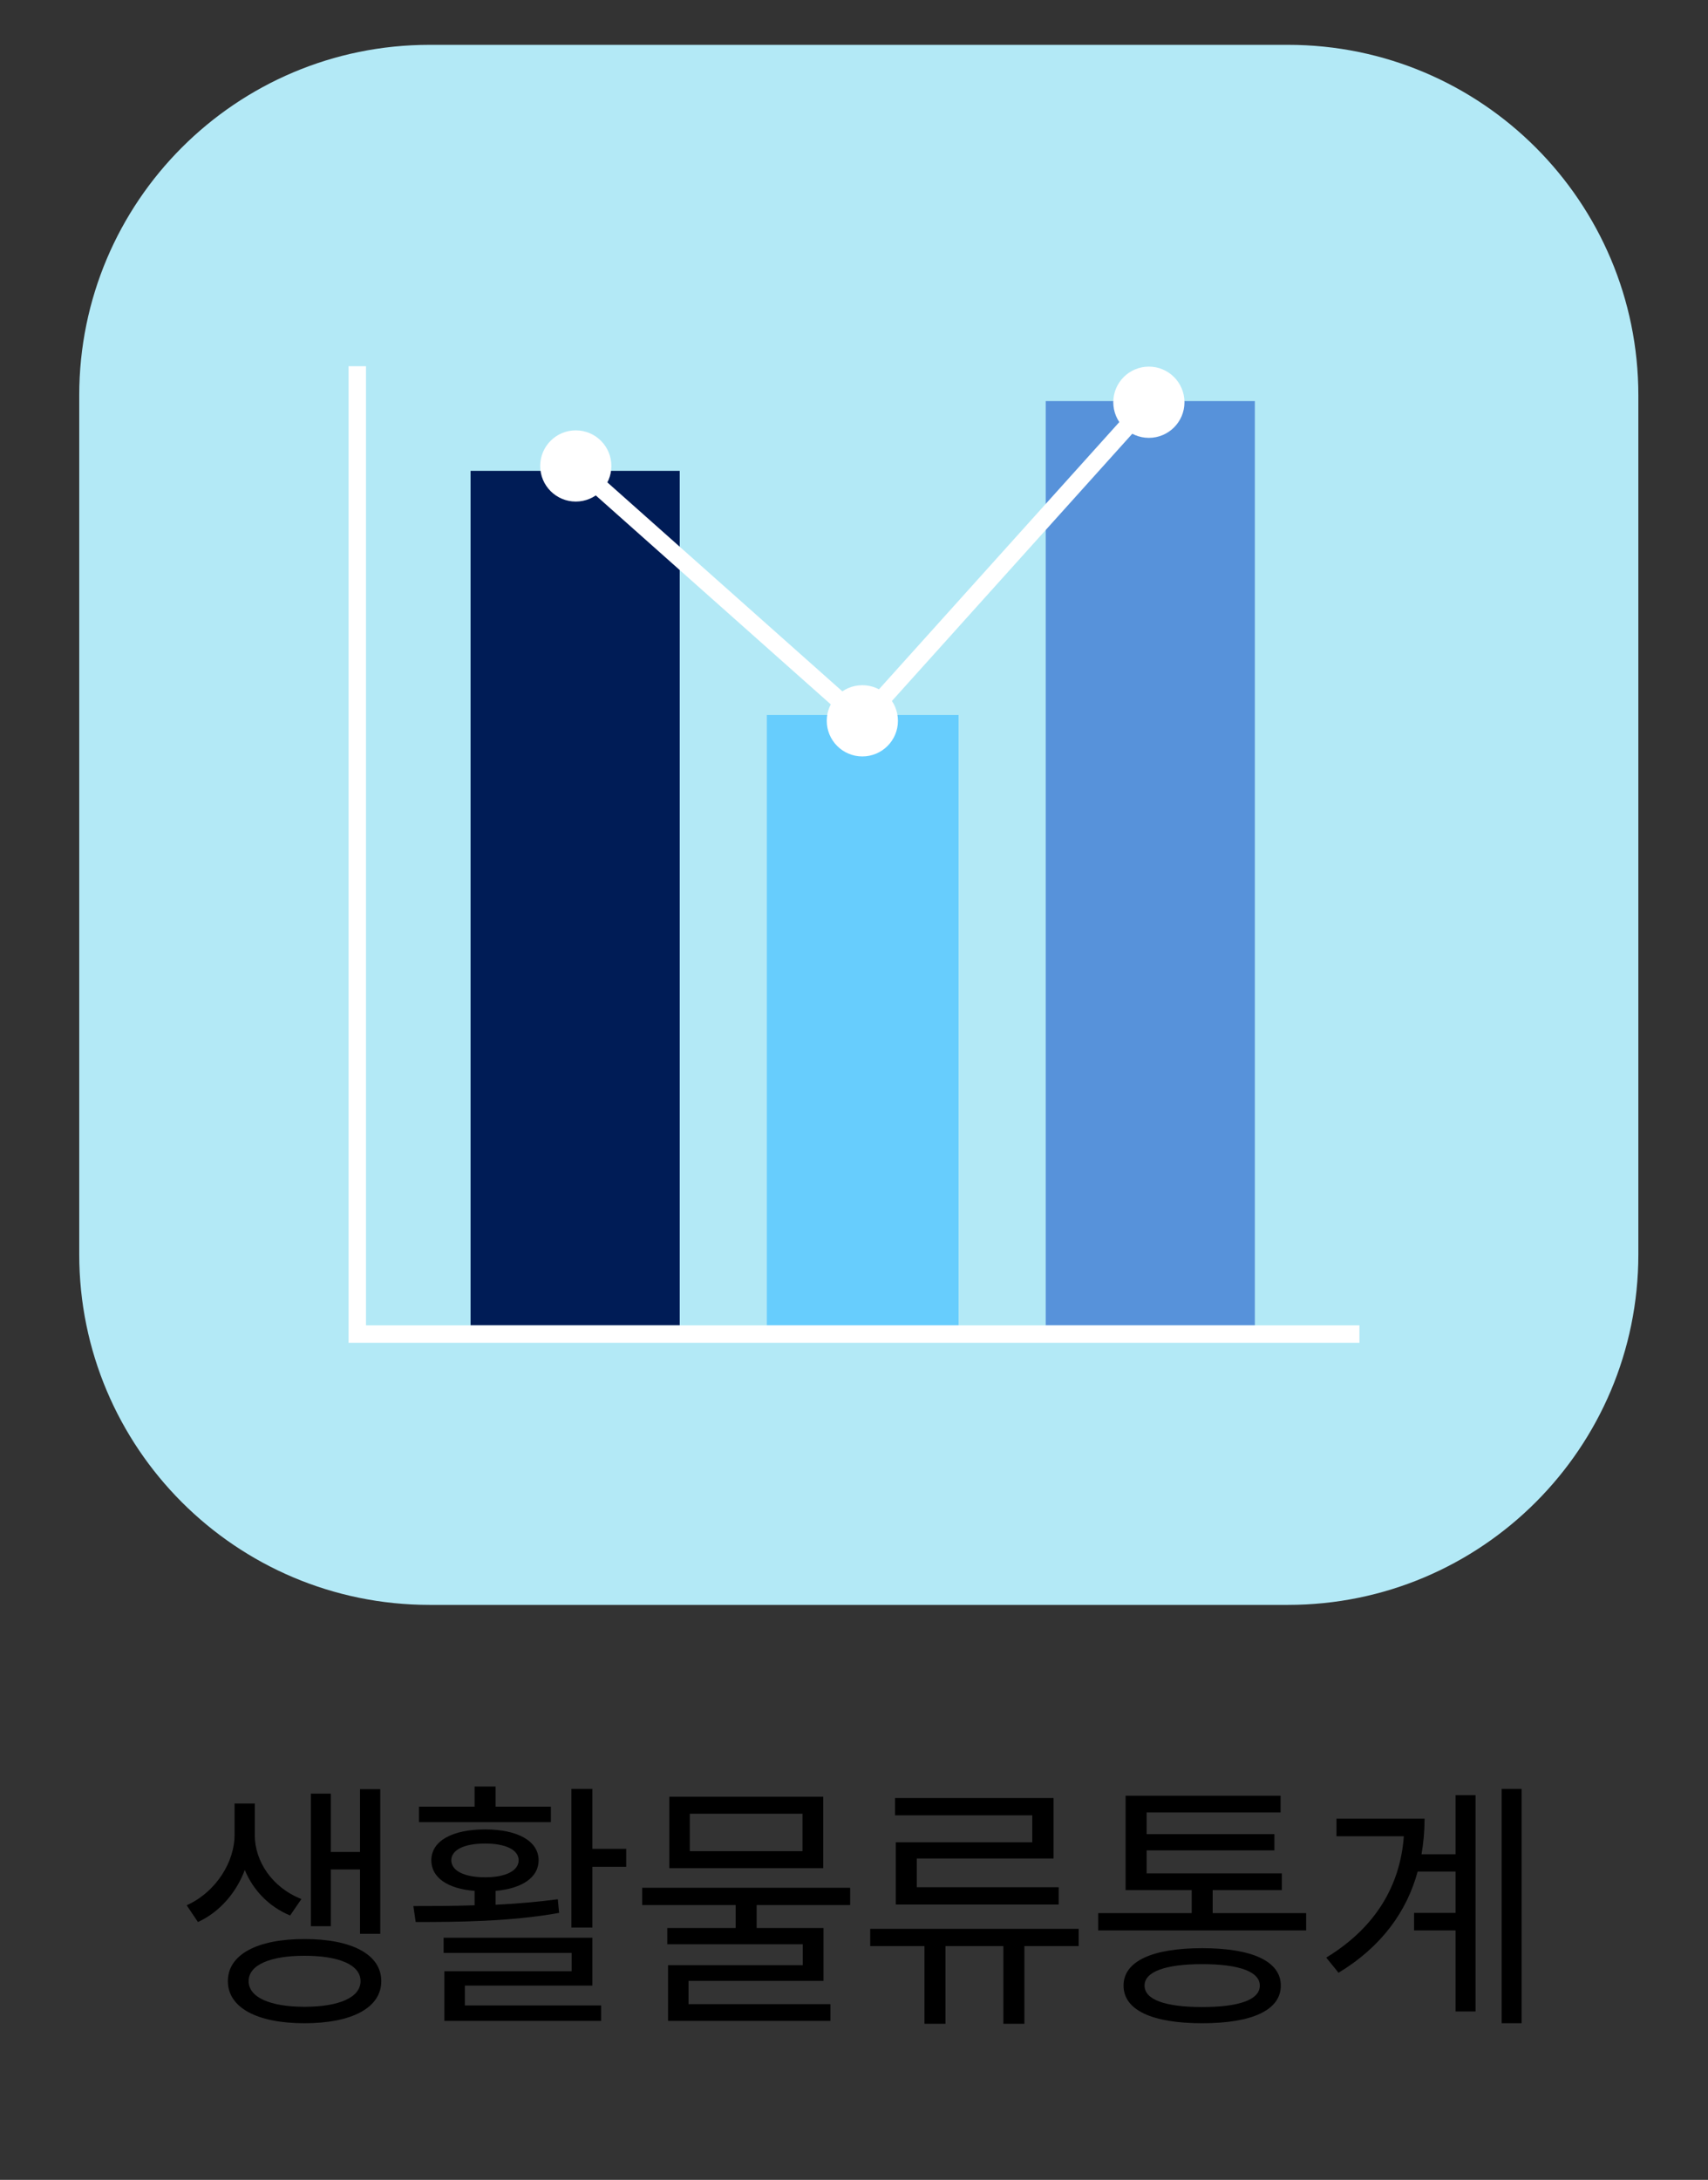
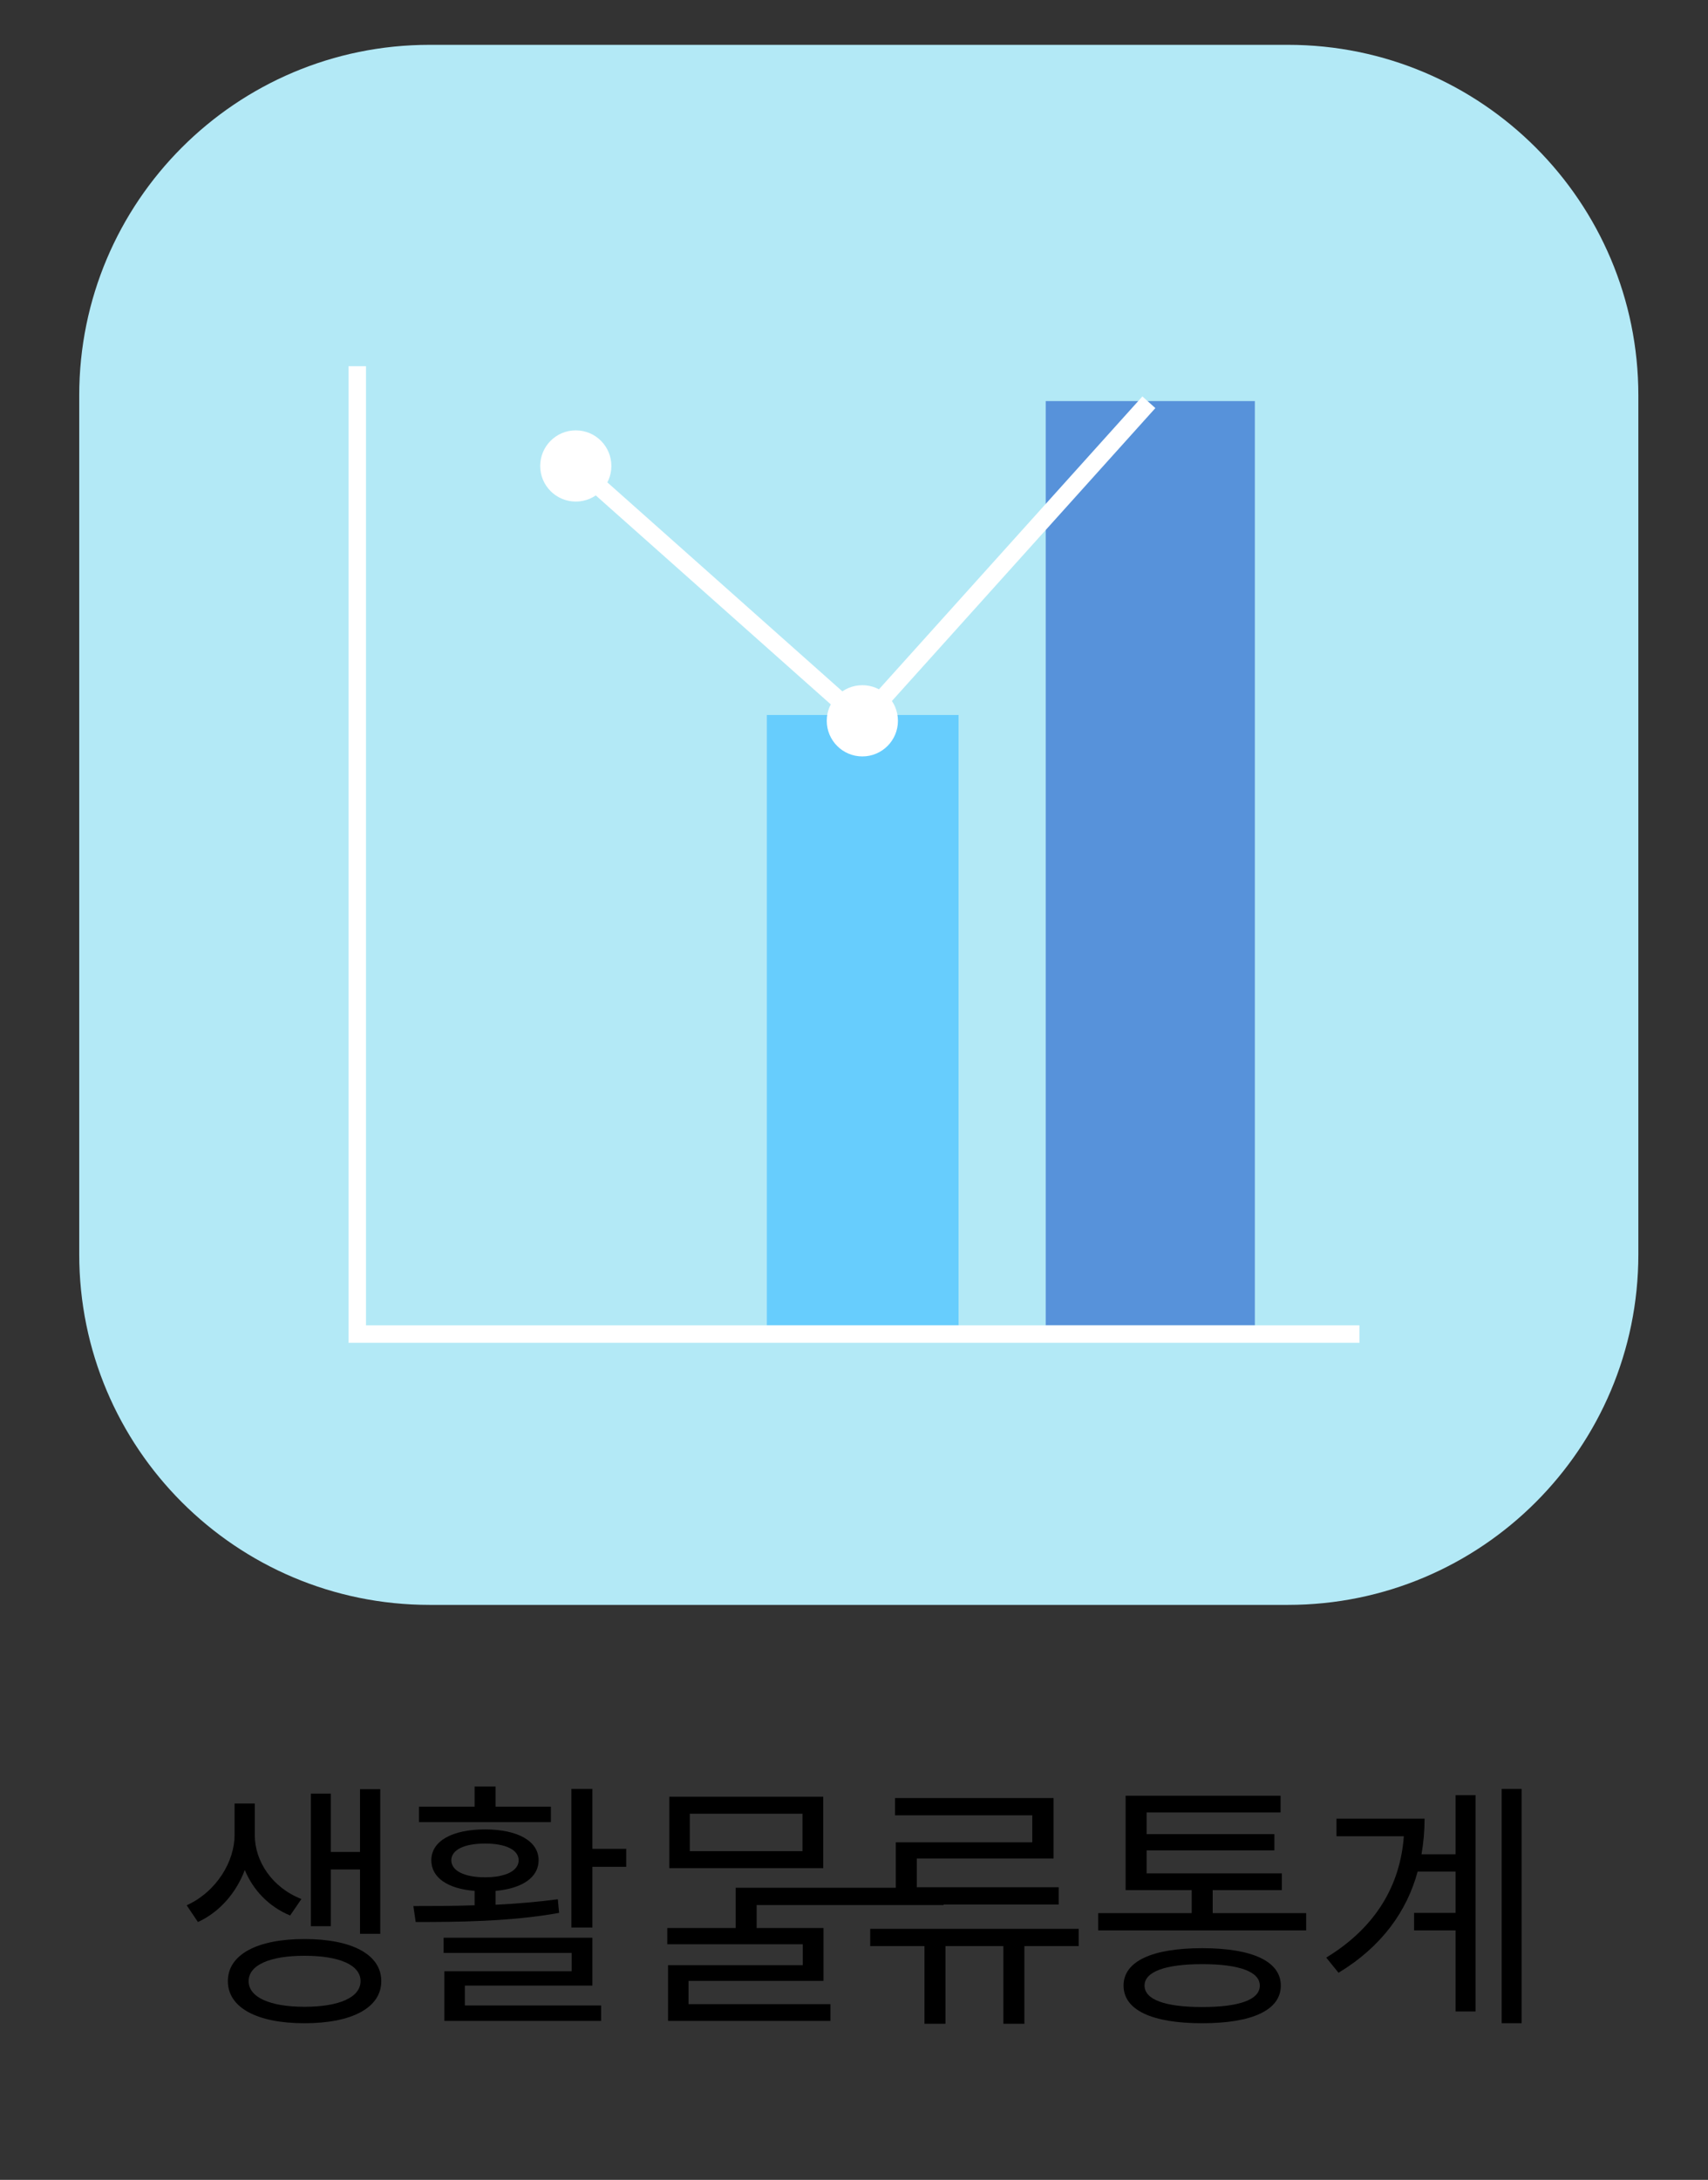
<svg xmlns="http://www.w3.org/2000/svg" version="1.1" id="Layer_1" x="0px" y="0px" width="98px" height="125px" viewBox="0 0 98 125" enable-background="new 0 0 98 125" xml:space="preserve">
  <rect x="0" y="0" width="98" height="125" fill="#333333" stroke="none" />
  <g>
    <path fill="#B3E9F6" d="M24.649,2.571H73.9c11.104,0,20.104,9,20.104,20.103v49.252c0,11.104-9,20.104-20.104,20.104H24.649   c-11.103,0-20.103-9-20.103-20.104V22.674C4.547,11.571,13.547,2.571,24.649,2.571z" />
  </g>
  <g>
    <rect x="44" y="41" fill="#67CDFD" width="11" height="35" />
    <rect x="60" y="23" opacity="0.8" fill="#407CD3" enable-background="new    " width="12" height="53" />
-     <rect x="27" y="27" fill="#001C56" width="12" height="49" />
    <circle fill="#FFFFFF" cx="33.037" cy="26.72" r="2.042" />
    <circle fill="#FFFFFF" cx="49.479" cy="41.334" r="2.042" />
-     <circle fill="#FFFFFF" cx="65.919" cy="23.066" r="2.042" />
    <polyline fill="none" stroke="#FFFFFF" stroke-miterlimit="10" points="33.038,26.721 49.479,41.334 65.919,23.067  " />
    <polyline fill="none" stroke="#FFFFFF" stroke-miterlimit="10" points="20.5,21 20.5,76.5 78,76.5  " />
  </g>
  <g>
    <path d="M16.646,109.841c-1.233-0.51-2.13-1.47-2.601-2.609c-0.47,1.26-1.41,2.399-2.688,2.984l-0.646-0.96   c1.719-0.78,2.747-2.52,2.747-4.02v-1.815h1.161v1.815c0,1.484,0.984,3,2.675,3.66L16.646,109.841z M21.877,113.605   c0,1.53-1.689,2.415-4.408,2.415c-2.704,0-4.394-0.885-4.394-2.415c0-1.529,1.689-2.414,4.394-2.414   C20.188,111.191,21.877,112.076,21.877,113.605z M20.687,113.605c0-0.93-1.22-1.454-3.218-1.454c-1.969,0-3.203,0.524-3.203,1.454   c0,0.931,1.234,1.471,3.203,1.471C19.467,115.076,20.687,114.536,20.687,113.605z M18.982,110.456h-1.146v-7.604h1.146v3.345h1.675   v-3.6h1.161v8.294h-1.161v-3.689h-1.675V110.456z" />
    <path d="M32.08,109.691c-2.807,0.51-5.922,0.524-8.229,0.524l-0.133-0.915c1.029,0,2.248,0,3.513-0.045v-0.825   c-1.528-0.119-2.483-0.75-2.483-1.755c0-1.109,1.204-1.77,3.085-1.77c1.852,0,3.071,0.66,3.071,1.77c0,0.99-0.955,1.62-2.469,1.755   v0.795c1.205-0.06,2.439-0.165,3.571-0.314L32.08,109.691z M31.609,104.486h-7.567v-0.885h3.189v-1.155h1.204v1.155h3.174V104.486z    M26.673,115.001h7.817v0.885h-8.993v-2.85H32.8v-1.05h-7.347v-0.87h8.537v2.744h-7.317V115.001z M27.833,107.651   c1.176,0,1.926-0.375,1.926-0.976c0-0.6-0.75-0.96-1.926-0.96c-1.189,0-1.939,0.36-1.939,0.96   C25.894,107.276,26.644,107.651,27.833,107.651z M35.93,106.017v1.034H33.99v3.48h-1.205v-7.95h1.205v3.436H35.93z" />
-     <path d="M43.414,109.241v1.319h3.836v3.03h-7.744v1.335h8.141v0.96H38.33v-3.195h7.729v-1.199h-7.773v-0.931h3.924v-1.319h-5.364   v-0.99h11.933v0.99H43.414z M47.235,107.126h-8.832v-4.095h8.832V107.126z M46.045,104.006h-6.466v2.146h6.466V104.006z" />
+     <path d="M43.414,109.241v1.319h3.836v3.03h-7.744v1.335h8.141v0.96H38.33v-3.195h7.729v-1.199h-7.773v-0.931h3.924v-1.319v-0.99h11.933v0.99H43.414z M47.235,107.126h-8.832v-4.095h8.832V107.126z M46.045,104.006h-6.466v2.146h6.466V104.006z" />
    <path d="M61.891,111.596h-3.115v4.455H57.57v-4.455h-3.321v4.455h-1.205v-4.455h-3.115v-0.989h11.962V111.596z M59.23,104.097   h-7.876v-0.99h9.096v3.465h-7.847v1.649h8.141v0.99h-9.346v-3.569h7.832V104.097z" />
    <path d="M74.944,109.706v0.99H63.012v-0.99h5.364v-1.32h-3.792v-5.414h8.891v0.96h-7.686v1.244h7.333v0.931h-7.333v1.319h7.759   v0.96H69.58v1.32H74.944z M73.489,113.86c0,1.41-1.646,2.16-4.512,2.16c-2.865,0-4.511-0.75-4.511-2.16   c0-1.395,1.646-2.145,4.511-2.145C71.844,111.716,73.489,112.466,73.489,113.86z M72.284,113.86c0-0.795-1.176-1.229-3.307-1.229   c-2.115,0-3.306,0.435-3.306,1.229c0,0.811,1.19,1.23,3.306,1.23C71.108,115.091,72.284,114.671,72.284,113.86z" />
    <path d="M83.516,102.941h1.146v12.404h-1.146v-4.649h-2.38v-1.005h2.38v-2.37h-2.175c-0.617,2.265-2.042,4.29-4.54,5.805   l-0.706-0.87c2.836-1.725,4.247-4.14,4.453-6.96h-3.865v-1.005h5.055c0,0.69-0.059,1.365-0.176,2.04h1.954V102.941z    M87.307,102.581v13.439h-1.146v-13.439H87.307z" />
  </g>
</svg>